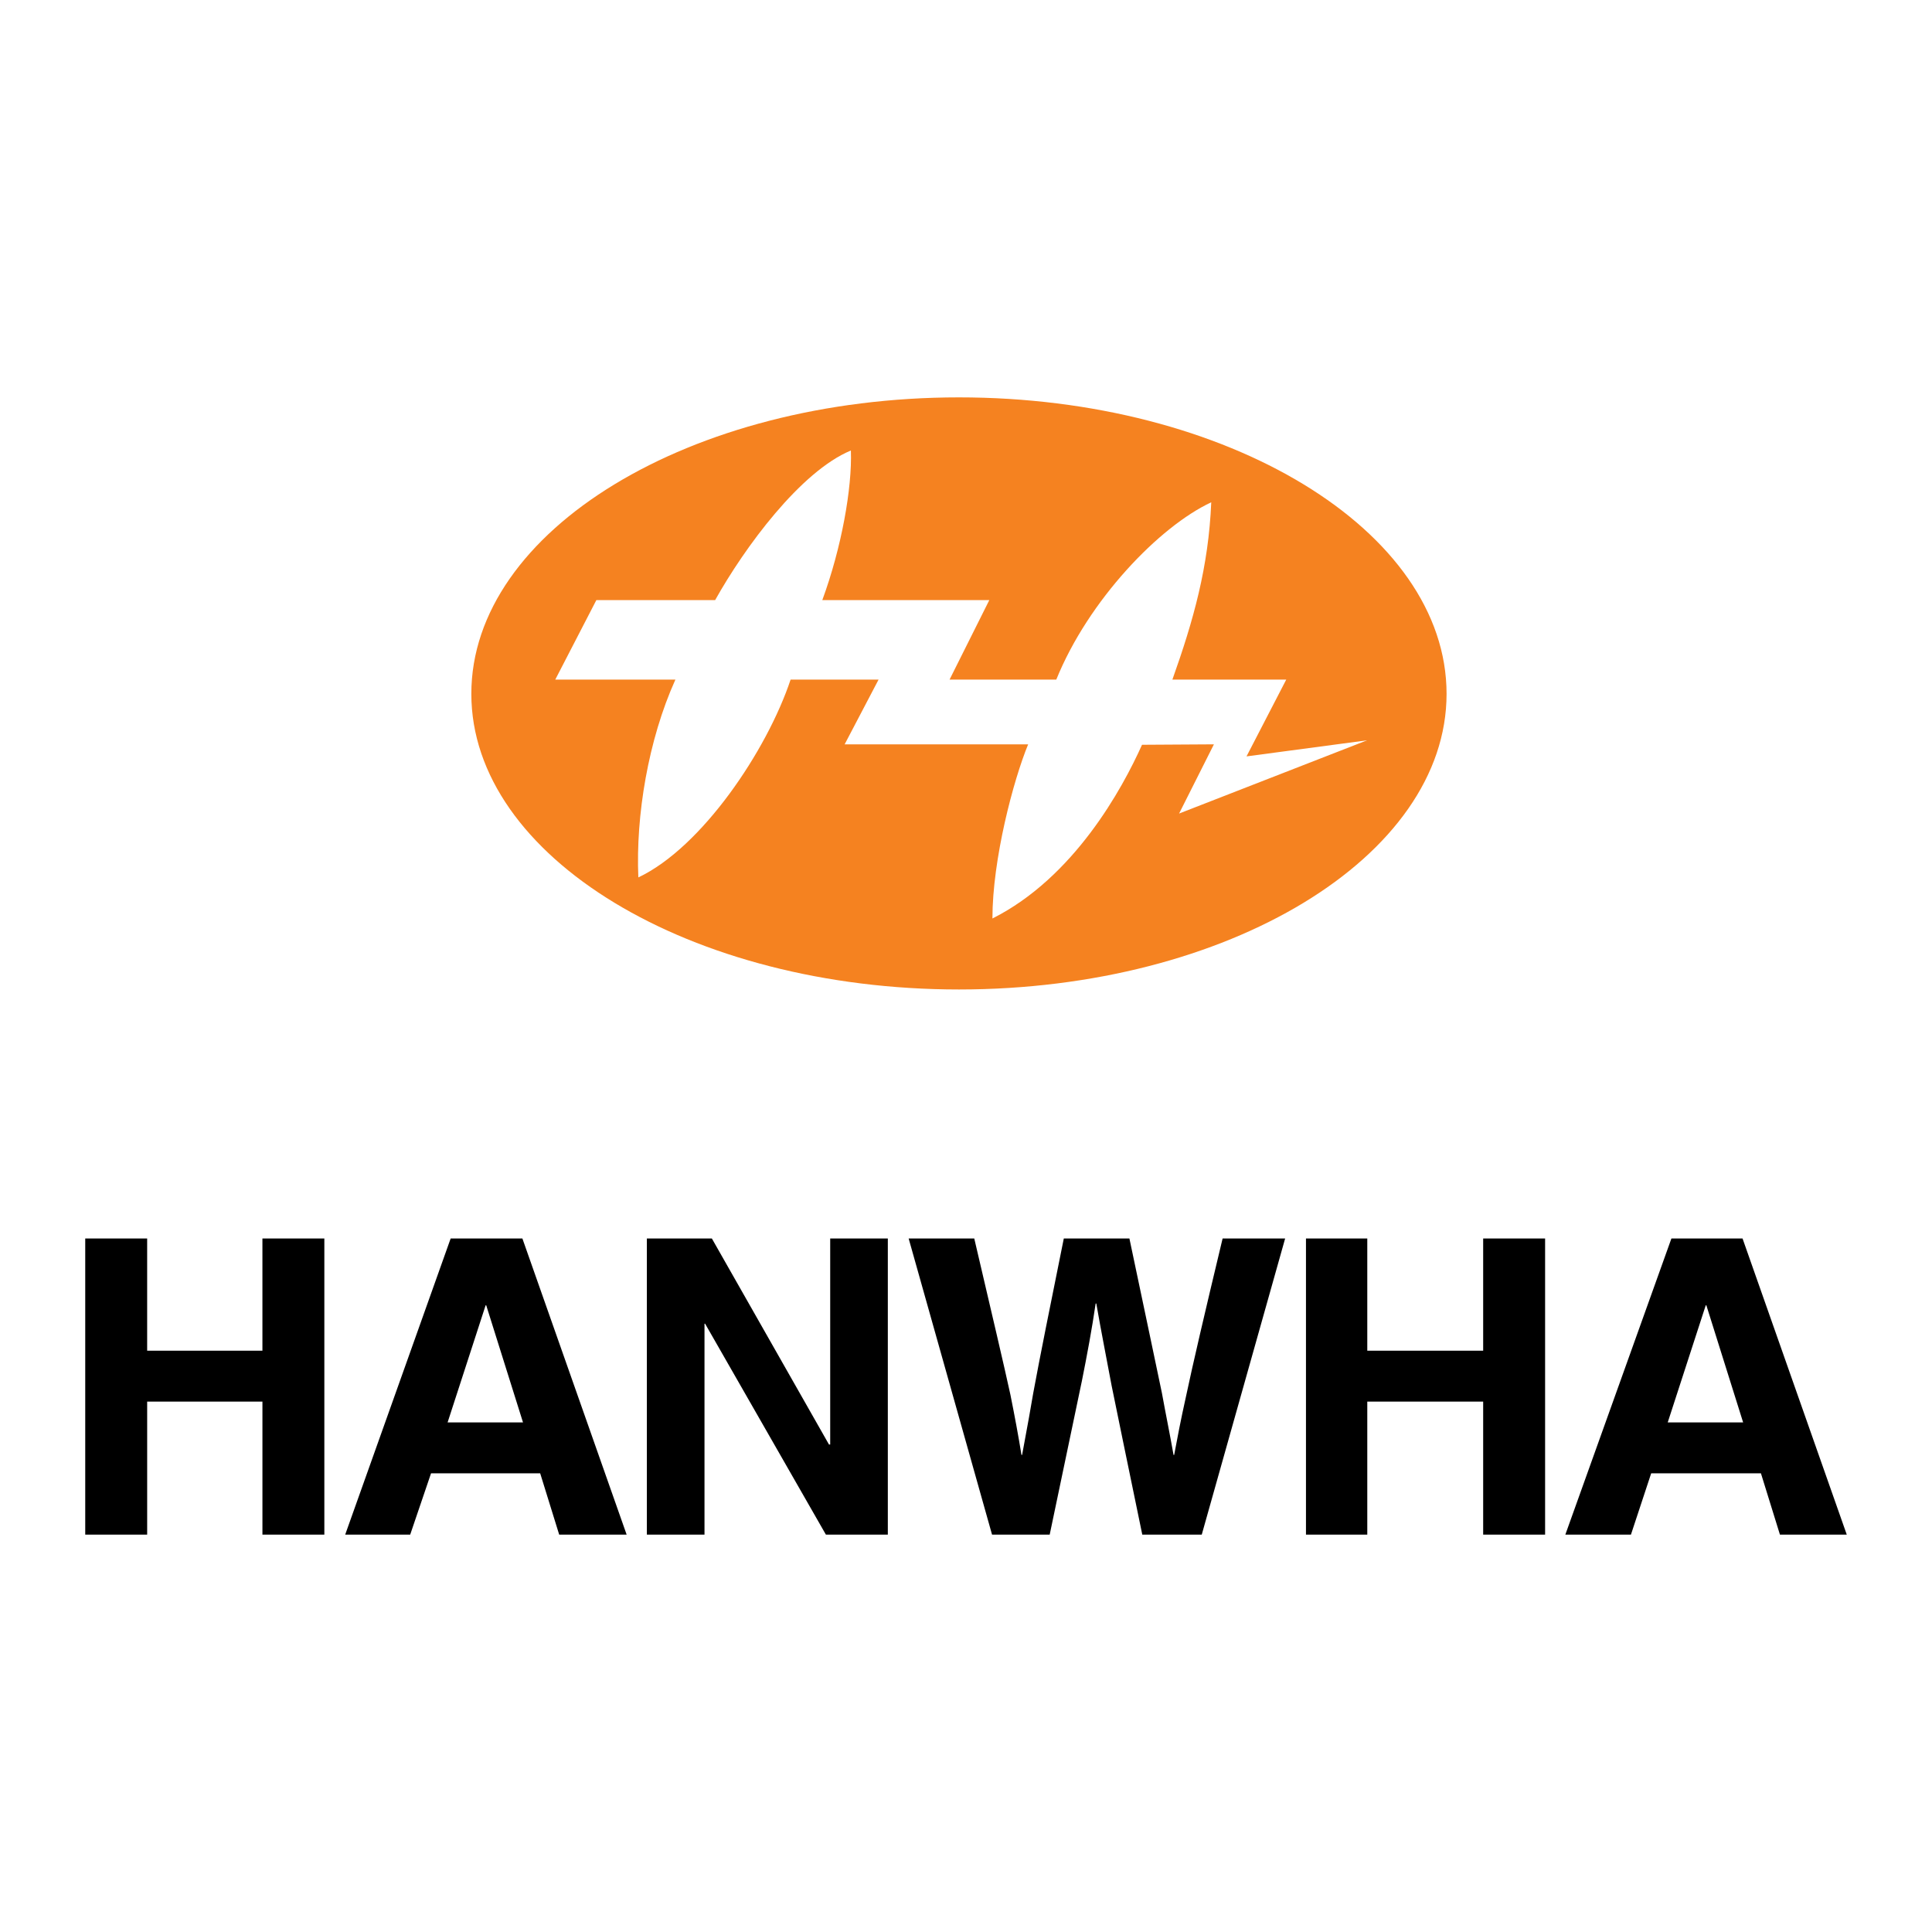
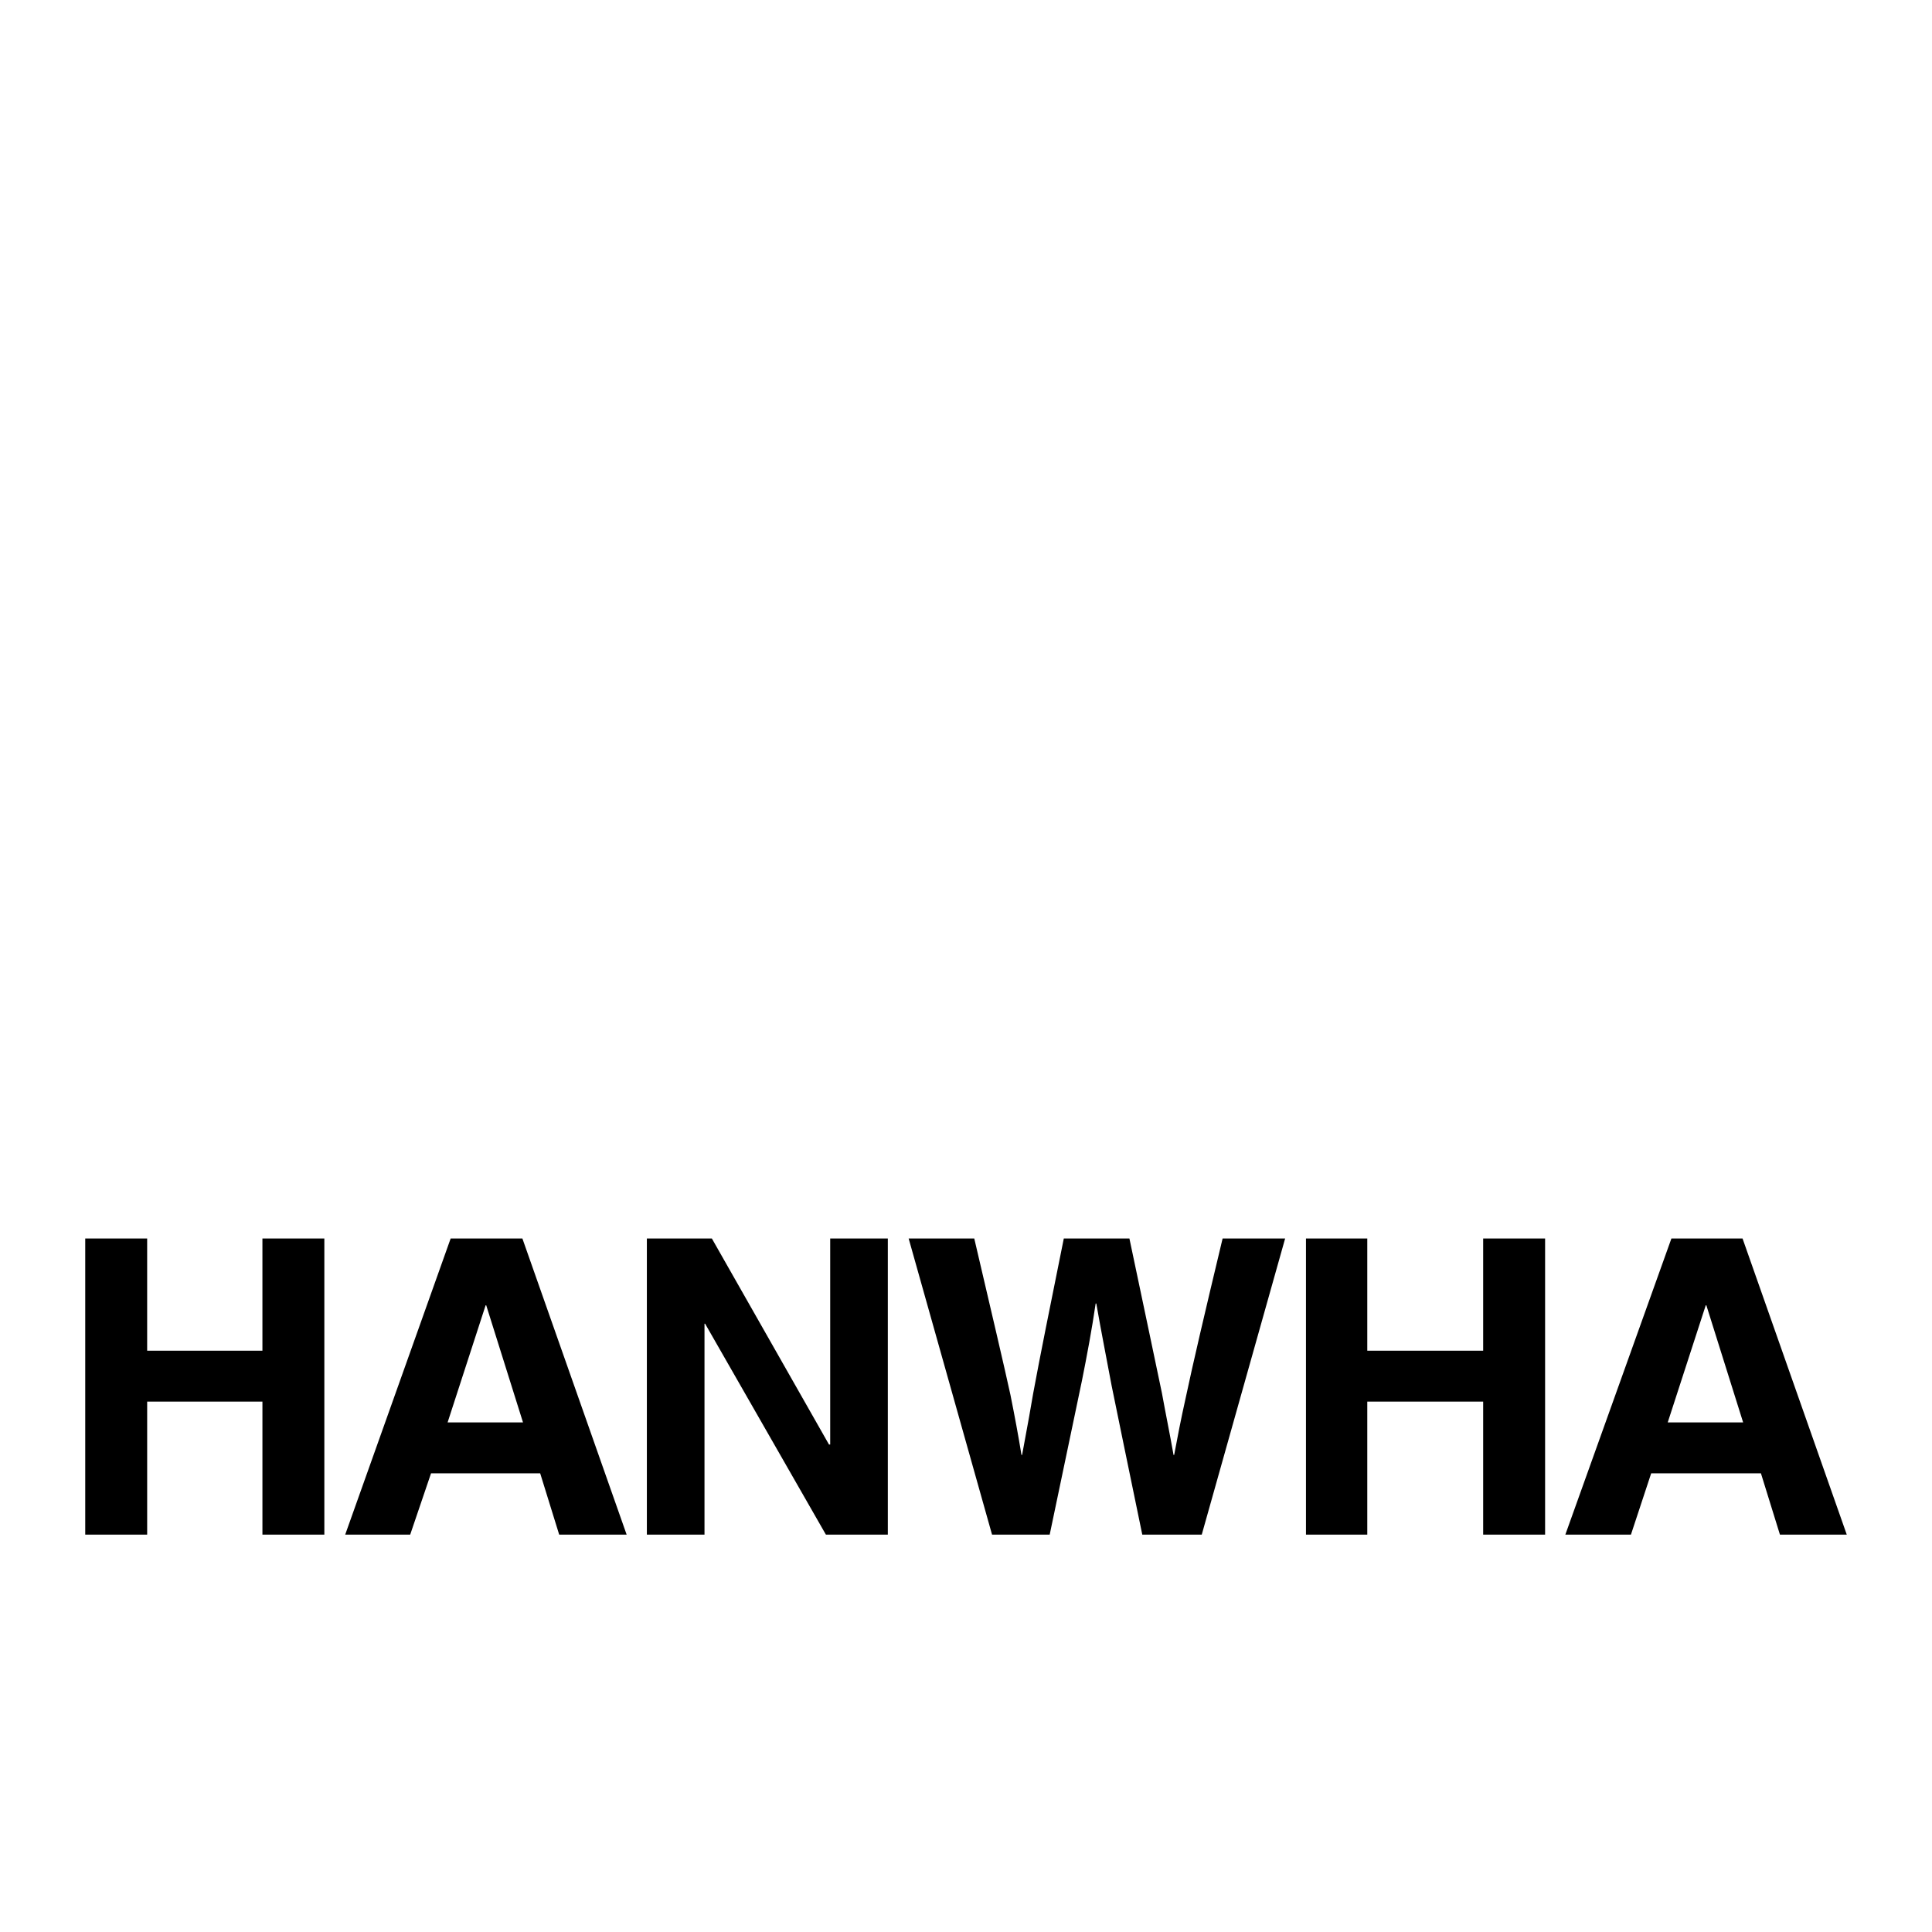
<svg xmlns="http://www.w3.org/2000/svg" version="1.0" id="Layer_1" x="0px" y="0px" width="192.756px" height="192.756px" viewBox="0 0 192.756 192.756" enable-background="new 0 0 192.756 192.756" xml:space="preserve">
  <g>
    <polygon fill-rule="evenodd" clip-rule="evenodd" fill="#FFFFFF" points="0,0 192.756,0 192.756,192.756 0,192.756 0,0  " />
    <path fill-rule="evenodd" clip-rule="evenodd" d="M32.361,153.11h-6.178v-13.274h-11.5v13.274H8.504v-29.546h6.178v11.194h11.5   v-11.194h6.178V153.11L32.361,153.11z M62.52,153.11H55.79l-1.896-6.117H43.005l-2.08,6.117H34.44l10.522-29.546h7.157   L62.52,153.11L62.52,153.11z M52.181,141.916l-3.67-11.684h-0.061l-3.793,11.684H52.181L52.181,141.916z M88.579,153.11H82.4   l-12.051-21.043h-0.061v21.043h-5.75v-29.546h6.484l11.685,20.554h0.122v-20.554h5.75V153.11L88.579,153.11z M128.218,123.564   l-8.319,29.546h-5.934c-1.469-7.157-2.509-12.112-3.059-14.864c-0.489-2.631-1.04-5.384-1.529-8.197h-0.062   c-0.366,2.508-0.855,5.139-1.407,7.892c0.185-0.918-0.855,4.098-3.18,15.17h-5.751l-8.32-29.546h6.546   c1.774,7.586,2.998,12.785,3.609,15.599c0.429,2.142,0.795,4.099,1.102,5.996h0.062c0.551-2.938,0.917-5.018,1.101-6.118   c0.673-3.671,1.714-8.809,3.059-15.477h6.546c1.59,7.586,2.691,12.724,3.242,15.415c0.366,2.019,0.795,4.1,1.161,6.18h0.062   c0.306-1.652,0.672-3.549,1.162-5.751c0.672-3.182,1.896-8.442,3.671-15.844H128.218L128.218,123.564z M154.155,153.11h-6.179   v-13.274h-11.562v13.274h-6.117v-29.546h6.117v11.194h11.562v-11.194h6.179V153.11L154.155,153.11z M184.252,153.11h-6.668   l-1.896-6.117h-10.949l-2.02,6.117h-6.545l10.583-29.546h7.097L184.252,153.11L184.252,153.11z M173.913,141.916l-3.669-11.684   h-0.062l-3.793,11.684H173.913L173.913,141.916z" />
-     <path fill-rule="evenodd" clip-rule="evenodd" fill="#F58220" d="M95.674,39.646c26.82,0,48.65,13.275,48.65,29.581   c0,16.261-21.83,29.493-48.65,29.493c-26.775,0-48.649-13.232-48.649-29.493C47.025,52.921,68.899,39.646,95.674,39.646   L95.674,39.646z" />
    <path fill-rule="evenodd" clip-rule="evenodd" fill="#FFFFFF" d="M84.893,44.946c0.135,3.743-0.935,9.713-2.851,14.925h16.662   l-3.965,7.931h10.648c3.208-7.931,10.291-15.281,15.459-17.688c-0.268,6.46-1.782,11.807-3.876,17.688h11.36l-3.965,7.663   l12.029-1.604l-18.756,7.307l3.475-6.905l-7.173,0.044c-1.96,4.366-6.772,13.232-14.925,17.331c0-5.926,2.094-13.812,3.564-17.375   H84.27l3.386-6.46h-8.777c-2.36,7.083-8.866,16.751-15.191,19.736c-0.267-6.148,0.98-13.721,3.698-19.736H55.4l4.099-7.931H71.35   C74.29,54.614,79.859,47.041,84.893,44.946L84.893,44.946z" />
  </g>
</svg>